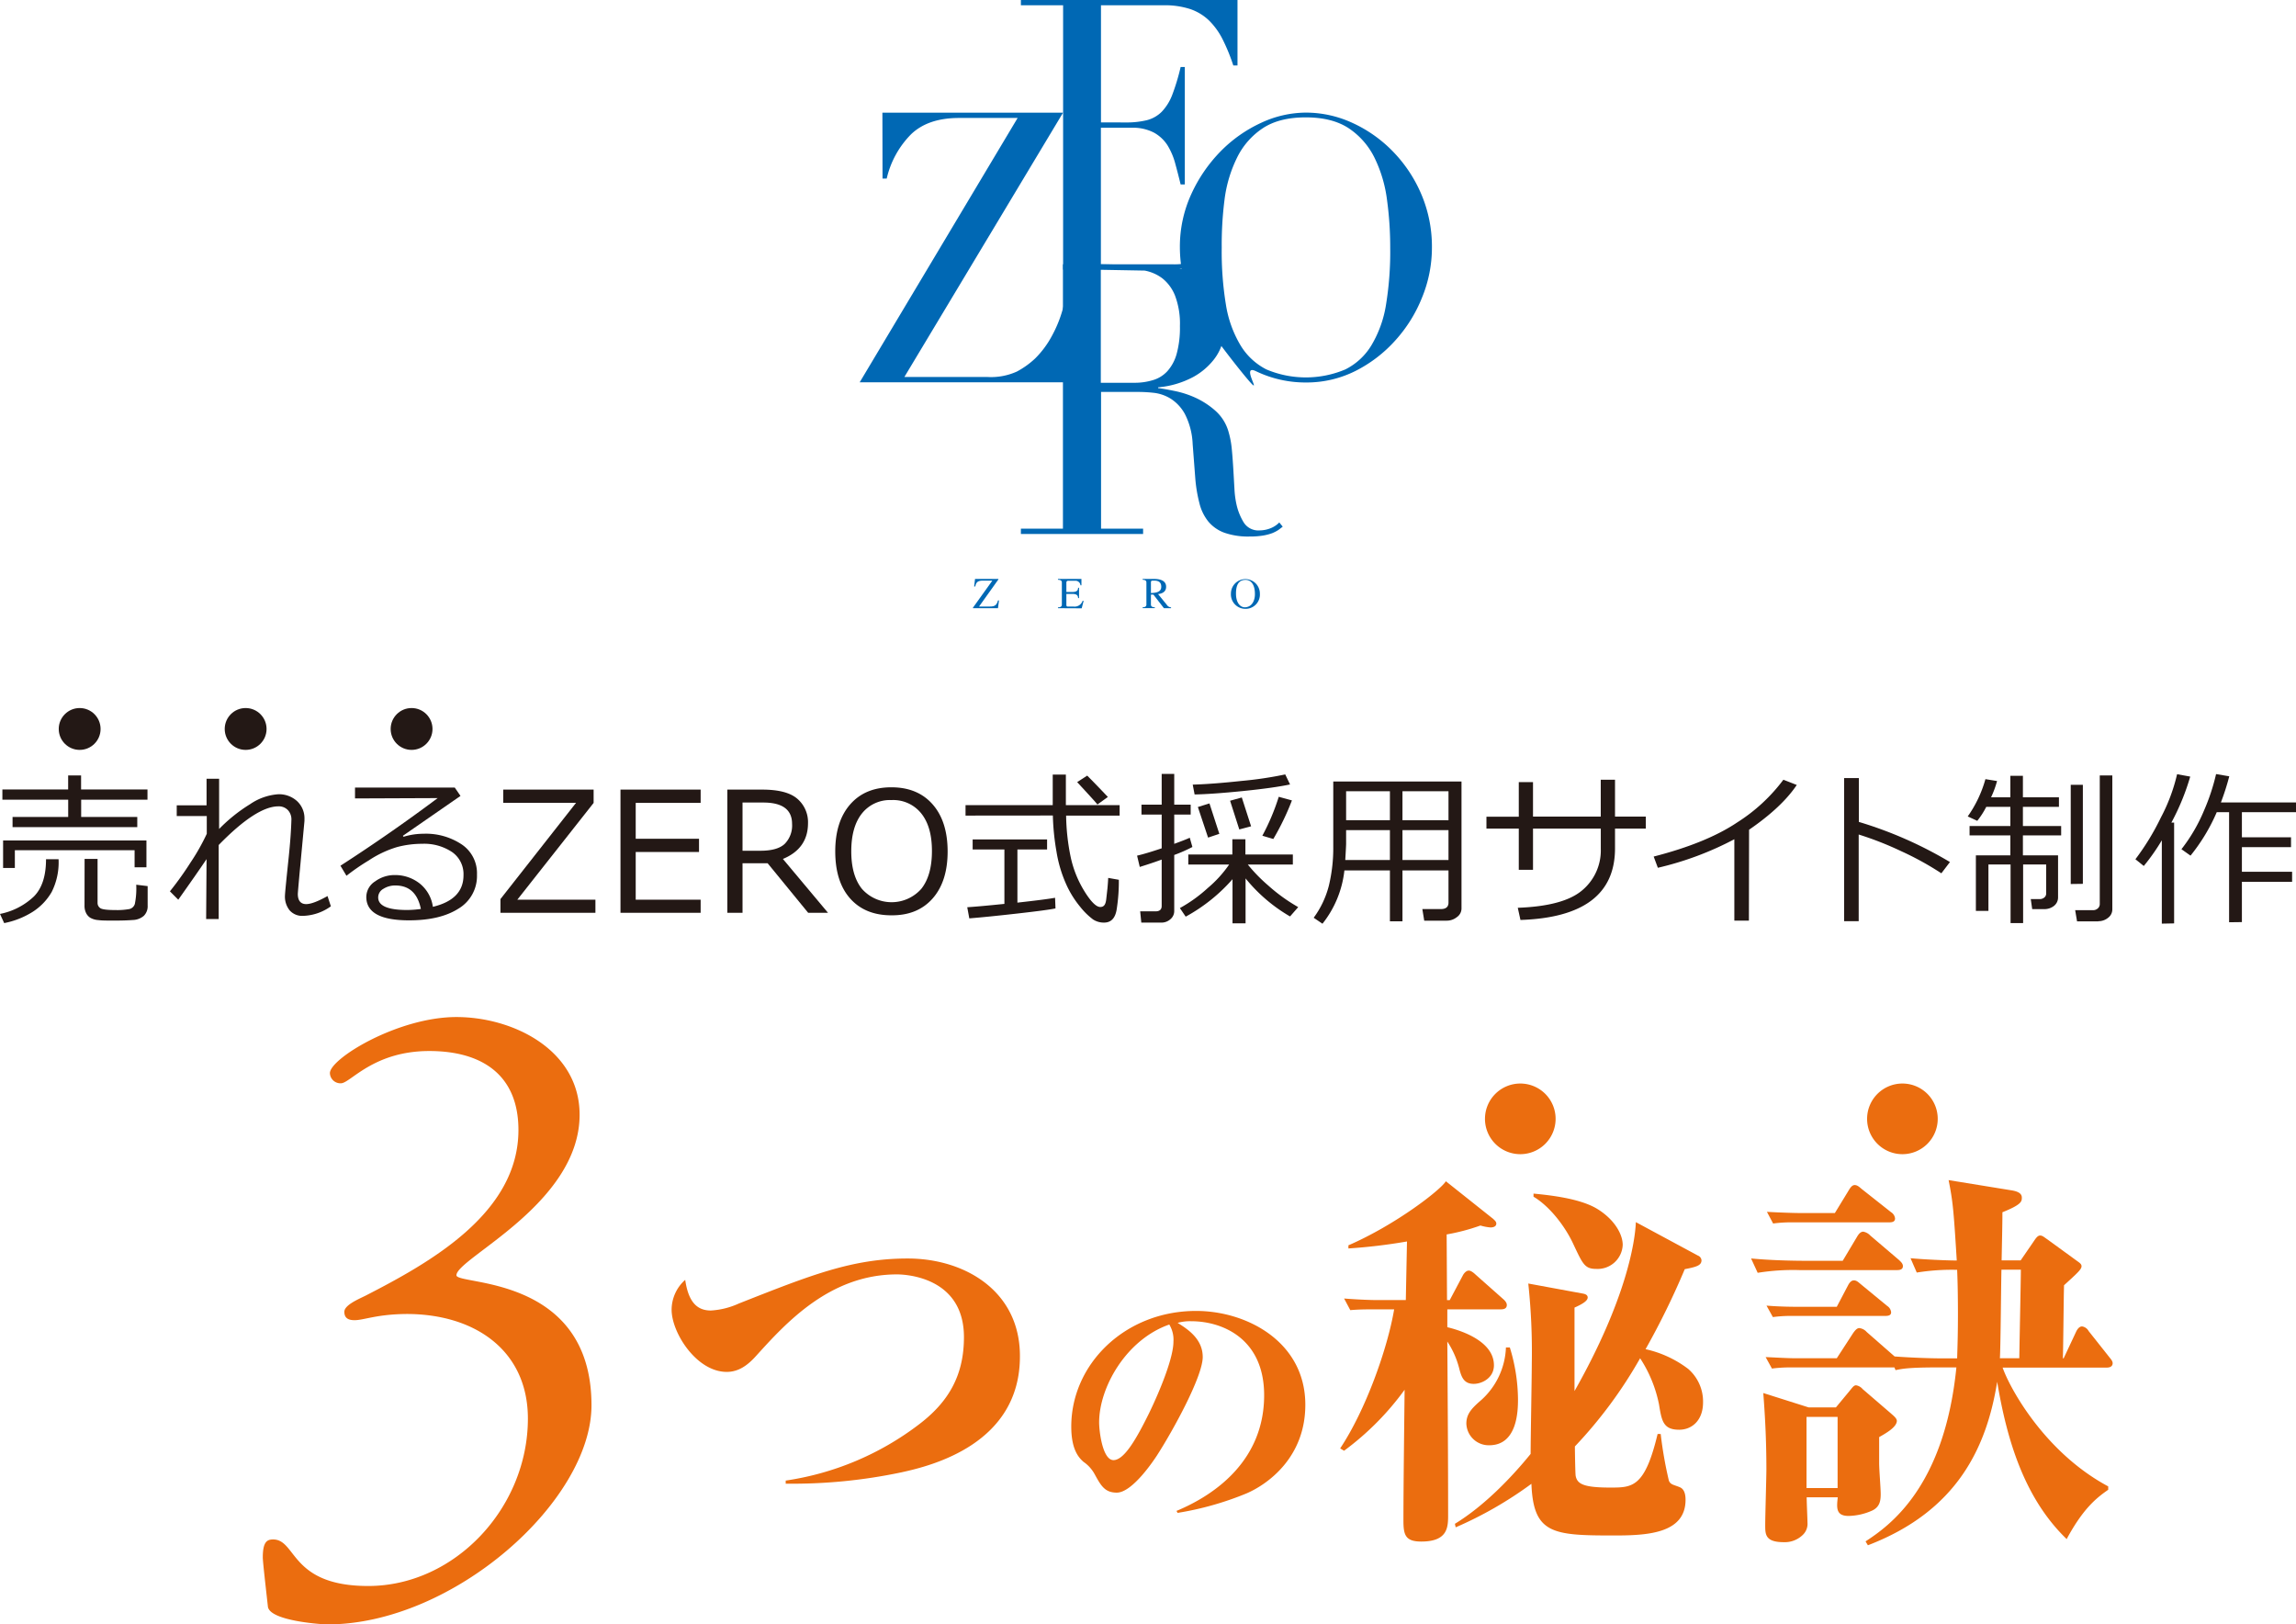
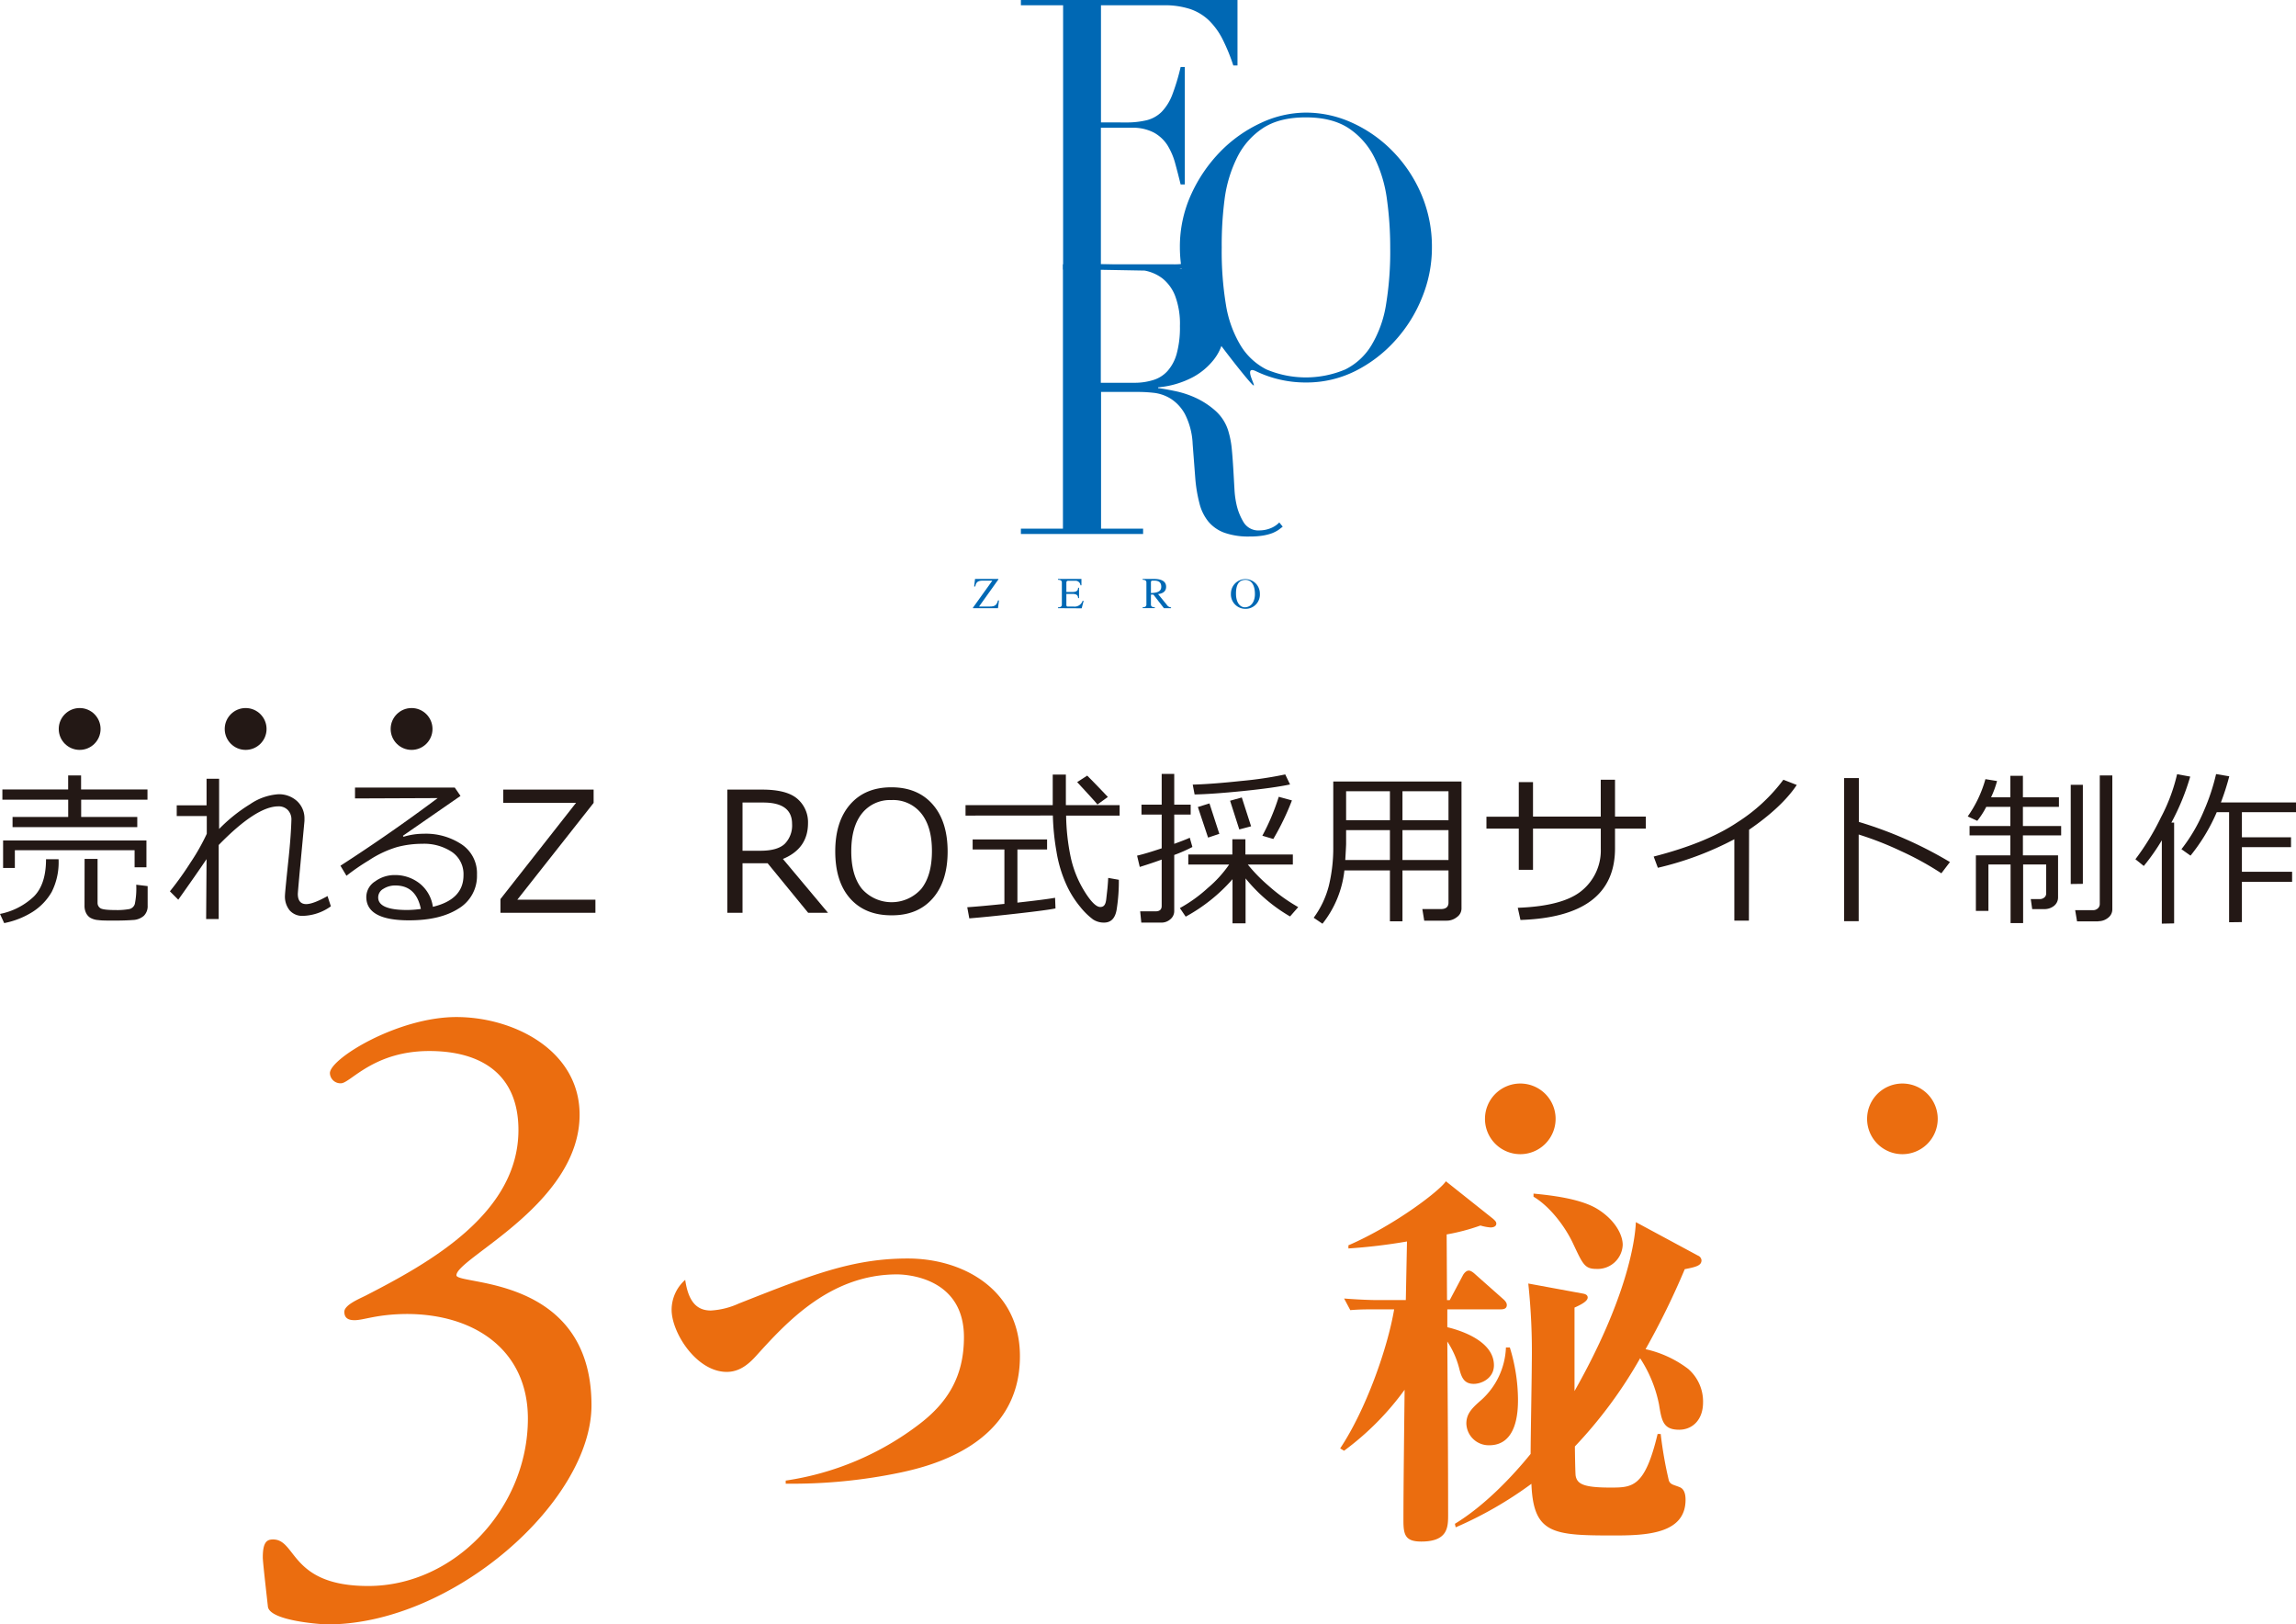
<svg xmlns="http://www.w3.org/2000/svg" width="548.76" height="388.15" viewBox="0 0 548.76 388.15">
  <g>
    <g>
      <path d="M1,220.59,0,218.4a16.36,16.36,0,0,0,8.13-4.2Q11,211.28,11,205.33H14a15.72,15.72,0,0,1-1.65,7.83,13.83,13.83,0,0,1-4.51,4.72A19.88,19.88,0,0,1,1,220.59Zm18.4-29.49v4.12H32.81v2.44H3v-2.44h13.3V191.1H.57v-2.45H16.29V185.3h3.09v3.35H35.25v2.45Zm12.77,16.15v-4.08H3.55v4.25H.74v-6.58H35v6.41Zm-11.95-2h3.1v10.52a1.48,1.48,0,0,0,.63,1.23c.41.31,1.6.47,3.57.47a16.45,16.45,0,0,0,3.42-.24A1.78,1.78,0,0,0,32.23,216a18.75,18.75,0,0,0,.33-4.58l2.73.33v4.65a3.22,3.22,0,0,1-.91,2.45,4.2,4.2,0,0,1-2.64,1c-1.16.09-2.63.14-4.42.14s-3,0-3.82-.12a4.43,4.43,0,0,1-1.95-.57,2.85,2.85,0,0,1-1-1.17,3.84,3.84,0,0,1-.35-1.71Z" style="fill: #231815" />
      <path d="M49.37,205.3q-2.22,3.3-6.76,9.7l-2-2a76.94,76.94,0,0,0,4.93-6.89,50.22,50.22,0,0,0,3.88-6.86V195H42.24v-2.56h7.13v-6.34h3v12a38.41,38.41,0,0,1,7.39-5.92,13.59,13.59,0,0,1,6.75-2.38A6.4,6.4,0,0,1,71,191.44a5.6,5.6,0,0,1,1.77,4.25c0,.15,0,.32,0,.48L71.57,209c-.26,2.9-.39,4.44-.39,4.61,0,1.62.69,2.44,2,2.44q1.67,0,5.1-1.92l.8,2.45a12,12,0,0,1-6.62,2.28,4,4,0,0,1-3.22-1.3,5.23,5.23,0,0,1-1.13-3.58q0-.66.91-9.3c.35-3.4.56-6.33.63-8.81a3.21,3.21,0,0,0-.84-2.28,3,3,0,0,0-2.27-.9q-5.27,0-14.27,9.24v17.69h-3Z" style="fill: #231815" />
      <path d="M103.46,216.7q7.32-1.75,7.32-7.54a6.42,6.42,0,0,0-2.69-5.52,12,12,0,0,0-7.19-2,23.28,23.28,0,0,0-6,.78,25.43,25.43,0,0,0-6.76,3.19,52.55,52.55,0,0,0-5.33,3.67l-1.44-2.4q11.9-7.68,23.24-16.16l-19.76.08v-2.6h23.84l1.37,2-13.77,9.53.16.23a16.33,16.33,0,0,1,4.74-.72,15.43,15.43,0,0,1,9.21,2.58A8.27,8.27,0,0,1,114,209a9.07,9.07,0,0,1-4.42,8.13q-4.41,2.81-11.83,2.8-10.2,0-10.2-5.6a4.43,4.43,0,0,1,2.11-3.71,7.84,7.84,0,0,1,4.63-1.51,9.48,9.48,0,0,1,6,2A8.63,8.63,0,0,1,103.46,216.7Zm-2.87.51q-1.14-5.61-6.1-5.61a5.21,5.21,0,0,0-2.84.79,2.35,2.35,0,0,0-1.26,2.07q0,3,6.92,3A24.61,24.61,0,0,0,100.59,217.21Z" style="fill: #231815" />
      <path d="M142.31,218.13h-22.7v-3.28l18.07-23h-17.4v-3.17h21.6v3.19L123.64,215h18.67Z" style="fill: #231815" />
-       <path d="M167.46,218.13H148.3V188.69h19.16v3.17H151.94v8.57h15.13v3.17H151.94V215h15.52Z" style="fill: #231815" />
      <path d="M197.9,218.13h-4.74l-9.69-11.84h-6v11.84h-3.63V188.69h8.34q5.88,0,8.41,2.21a7.35,7.35,0,0,1,2.53,5.8q0,6.08-6,8.56Zm-20.43-26.35V203.3h4.28c2.69,0,4.63-.54,5.8-1.64a6.23,6.23,0,0,0,1.76-4.78q0-5.1-6.9-5.1Z" style="fill: #231815" />
      <path d="M213.05,218.73q-6.27,0-9.84-4t-3.58-11.26q0-7.18,3.58-11.26t9.84-4.07q6.27,0,9.85,4.07t3.59,11.26q0,7.17-3.59,11.24T213.05,218.73Zm0-27.54A8.54,8.54,0,0,0,206,194.4q-2.53,3.19-2.54,9t2.54,9a9.48,9.48,0,0,0,14.2,0q2.53-3.19,2.54-9t-2.54-9A8.58,8.58,0,0,0,213.07,191.19Z" style="fill: #231815" />
      <path d="M230.77,194.9v-2.5h20.84l0-7.3h3.14v7.3h12.85v2.5H254.81a51.85,51.85,0,0,0,1.08,9.86,25.81,25.81,0,0,0,3.32,8.26c1.54,2.48,2.8,3.72,3.76,3.72s1.32-.68,1.45-2.05l.27-2.4c.08-.86.14-1.69.18-2.5l2.54.45a42.83,42.83,0,0,1-.53,7.16q-.53,3.07-3,3.07a4.68,4.68,0,0,1-2.63-.75,16.71,16.71,0,0,1-3.06-3,23.41,23.41,0,0,1-3.42-5.54,31,31,0,0,1-2.27-7.72,57.46,57.46,0,0,1-.86-8.58Zm.9,24.56-.49-2.66q3.16-.21,8.88-.8V203h-7.59v-2.4h17.79V203h-7.09v12.7c4.47-.5,7.47-.88,9-1.16l.1,2.54q-1.74.39-9.08,1.22T231.67,219.46Zm30.62-27.21c-.35-.48-2-2.27-4.84-5.35l2.4-1.55q1.68,1.67,4.94,5.1Z" style="fill: #231815" />
      <path d="M277.72,220.47h-4.94l-.27-2.69h3.67q1.47,0,1.47-1.29V205.41c-1,.37-2.78,1-5.24,1.76l-.64-2.7q2.07-.47,5.88-1.75v-8.07h-4.83v-2.36h4.83v-7.35h3v7.35h3.93v2.36h-3.93v7c1.72-.63,3-1.12,3.71-1.46l.63,2.21a34.82,34.82,0,0,1-4.34,1.91v13.38a2.52,2.52,0,0,1-.95,2A3.15,3.15,0,0,1,277.72,220.47Zm5.67-1.42L282,217a34.33,34.33,0,0,0,6.65-4.78,28.39,28.39,0,0,0,5.13-5.63h-9.77v-2.4h10.53v-3.63h3.12v3.63H309v2.4H298.23a38.52,38.52,0,0,0,4.87,5,41.23,41.23,0,0,0,7.18,5.18L308.33,219a38.5,38.5,0,0,1-10.63-9.09v10.73h-3.12V210.1A40.92,40.92,0,0,1,283.39,219.05Zm2.13-29.2-.45-2.35q4.68-.13,11.72-.89a89.42,89.42,0,0,0,10.39-1.55l1.15,2.4q-4,.84-11.34,1.58T285.52,189.85Zm3.22,10.31-2.44-7.31,2.77-.86,2.36,7.27Zm7.46-1.95L294,191.35l2.8-.78,2.22,6.89Zm8.13,2.28-2.62-.78a53.1,53.1,0,0,0,3.92-9.3l3.15.86A60.88,60.88,0,0,1,304.33,200.49Z" style="fill: #231815" />
      <path d="M346.2,208h-11v12.17h-3V208H321.32a24.73,24.73,0,0,1-5.24,12.74l-2.1-1.43a22.09,22.09,0,0,0,3.63-7.67,38.44,38.44,0,0,0,1.05-9.42V186.76h30.65v30.39a2.52,2.52,0,0,1-1.09,2,3.87,3.87,0,0,1-2.47.86H340.4l-.45-2.77h4.42c1.22,0,1.83-.52,1.83-1.55Zm-24.67-2.48H332.2v-7.15H321.73v3.26C321.73,202,321.66,203.28,321.53,205.49Zm10.67-16.44H321.73V196H332.2Zm14,6.93v-6.93h-11V196Zm-11,9.51h11v-7.15h-11Z" style="fill: #231815" />
      <path d="M366.4,207.85H363V198h-7.73v-2.83H363V186.9h3.4v8.24h16.19v-8.81H386v8.81h7.36V198H386v4.73q0,16.37-22.6,17.11l-.64-2.91q10.94-.39,15.39-4.17a12.41,12.41,0,0,0,4.45-9.95V198H366.4Z" style="fill: #231815" />
      <path d="M418,220h-3.48V200.55a75.56,75.56,0,0,1-18.28,6.82l-1-2.68q12.67-3.25,20-8.18a41.4,41.4,0,0,0,11-10.18l3.2,1.25q-3.56,5.31-11.4,10.7Z" style="fill: #231815" />
      <path d="M466.05,206,464,208.69a72.36,72.36,0,0,0-9.7-5.33,77.77,77.77,0,0,0-10.06-3.94v20.72h-3.48v-34.2h3.52v10.47A96.19,96.19,0,0,1,466.05,206Z" style="fill: #231815" />
      <path d="M488.6,217.25h-2.89l-.34-2.4h2.11a1.64,1.64,0,0,0,1.14-.39,1.2,1.2,0,0,0,.43-.88v-7h-5.51v14h-3v-14h-5.29v11.1h-3V204.4h8.24v-4.77h-9.75v-2.24h9.75v-4.58h-5.76a19.08,19.08,0,0,1-2.15,3.34l-2.28-1.05a28.78,28.78,0,0,0,4.23-8.91l2.78.45a23.58,23.58,0,0,1-1.43,3.89h4.61v-5.14h3v5.14h8.61v2.28h-8.61v4.58h9.14v2.24h-9.14v4.77h8.4v10a2.57,2.57,0,0,1-1,2.1A3.68,3.68,0,0,1,488.6,217.25Zm6.32-6V187.54h2.9v23.67Zm6.61,8.93h-5.1l-.45-2.68h4.28a1.63,1.63,0,0,0,1.13-.42,1.37,1.37,0,0,0,.47-1.06V185.31h3v32a2.49,2.49,0,0,1-1,2A3.66,3.66,0,0,1,501.53,220.14Z" style="fill: #231815" />
      <path d="M516.69,220.72V200.8a49.08,49.08,0,0,1-4.31,6.14l-2-1.61a59.17,59.17,0,0,0,6.1-10,42.56,42.56,0,0,0,3.86-10.32l3.14.57a56,56,0,0,1-4.51,11h.66v24.08Zm16.08-.33V194.08h-2.95a44.18,44.18,0,0,1-6.27,10.39l-2.17-1.54a39.74,39.74,0,0,0,5.37-9.18,49.92,49.92,0,0,0,2.91-8.77l3.15.53a58.31,58.31,0,0,1-2,6.25h18v2.32H535.83v6h11.74v2.36H535.83v5.88h12v2.4h-12v9.63Z" style="fill: #231815" />
    </g>
    <g>
      <path d="M215.36,351.86a126.26,126.26,0,0,1-27.57,2.69v-.74a69.09,69.09,0,0,0,31.65-13.27c7.05-5.29,10.95-11.6,10.95-21,0-14.66-14.48-15-16-15-16.06,0-26.54,11.6-33.69,19.49-2,2.23-4.17,3.81-7,3.81-7.24,0-13.18-9.38-13.18-14.85a9.58,9.58,0,0,1,3.25-7.15c.74,5.11,2.69,7.33,6.13,7.33a18.57,18.57,0,0,0,6.68-1.67c17.17-6.77,27.1-10.76,40.37-10.76,13.55,0,26.82,7.7,26.82,23.29C243.85,345.09,222.6,350.29,215.36,351.86Z" style="fill: #eb6d0f" />
-       <path d="M297.89,356.89a73.94,73.94,0,0,1-16.43,4.64l-.27-.47c9.88-4.11,20.95-12.52,20.95-27.64,0-13.52-9.95-17.69-17.44-17.69a11,11,0,0,0-3.24.39c2.45,1.53,6,3.85,6,8.16,0,4.64-7.09,17.56-10.94,23.53-.66,1-5.83,8.88-9.61,8.88-2.85,0-3.78-1.66-5.3-4.44a8.57,8.57,0,0,0-2.65-2.92c-1.13-1-2.92-2.91-2.92-8.42,0-15,12.92-27.64,29.83-27.64,12.19,0,26.11,7.43,26.11,22.41C312,348.27,303,354.7,297.89,356.89Zm-18.42-40.37c-10.28,3.58-16.77,15-16.77,23.4,0,2,.79,9,3.44,9s5.7-5.56,8.49-11.2c2.85-5.9,5.83-13.39,5.83-17.1A7,7,0,0,0,279.47,316.52Z" style="fill: #eb6d0f" />
      <path d="M358.73,312.89H345.92v4.27c1.95.46,11.14,2.87,11.14,9.09,0,3.06-2.88,4.45-4.83,4.45-2.5,0-3-1.85-3.52-3.89a21,21,0,0,0-2.79-6.22c.09,13.73.19,27.75.19,41.39,0,2.88,0,6.4-6.41,6.4-3.8,0-4.27-1.57-4.27-5,0-8.07.19-22.74.28-31.27a66.69,66.69,0,0,1-14.47,14.57l-.93-.56c6.12-9.19,11.32-23.85,12.9-33.22H327c-.37,0-2.23,0-4.27.18l-1.48-2.78c3.43.28,6.68.37,7.42.37H336l.28-14a131.63,131.63,0,0,1-14,1.67v-.75c11.32-4.91,22.08-13.27,23.29-15.31l11.32,9c.37.37.74.65.74,1.12,0,.65-.65.92-1.39.92a11.84,11.84,0,0,1-2.41-.46,48.89,48.89,0,0,1-8.07,2.13l.09,15.69h.65l3.15-5.94c.19-.37.75-1.11,1.4-1.11s1.48.83,1.67,1l6.59,5.84c.74.65.83,1.12.83,1.4C360.12,312.79,359.29,312.89,358.73,312.89Zm42.6,28.77c-3.9,0-4.18-2.23-4.83-6.13A31.37,31.37,0,0,0,392,324.58a107.9,107.9,0,0,1-15.59,21.07c0,1,.09,6.68.19,7.05.37,1.95,1.95,2.78,8.26,2.78,5.29,0,8.26,0,11.32-12.8h.74a95.54,95.54,0,0,0,1.95,11.13c.37,1,1.21,1,2.6,1.58.93.37,1.39,1.39,1.39,3,0,8.17-9.37,8.54-17.17,8.54-14.57,0-19.21-.37-19.67-12.35a92.18,92.18,0,0,1-18.1,10.4l-.19-.84c7.15-4.36,13.74-11.32,18.1-16.7,0-3.43.28-18.65.28-21.72a153.54,153.54,0,0,0-.84-19l13.09,2.41c.46.09,1.11.28,1.11.93s-.83,1.39-3.15,2.41v19.95c12.34-21.8,14.48-35.63,14.66-40.37l14.85,8a1.33,1.33,0,0,1,.84,1.11c0,1.21-1.12,1.58-4,2.13a184.51,184.51,0,0,1-9.37,19.12,26.2,26.2,0,0,1,10.21,4.73,10.33,10.33,0,0,1,3.53,8.08C407,339.43,404.39,341.66,401.33,341.66Zm-45.39,3.71a5.35,5.35,0,0,1-5.47-5.2c0-2.41,1.48-3.8,3.62-5.66A17.78,17.78,0,0,0,359.93,322h.93a42.9,42.9,0,0,1,1.95,12.44C362.81,337.2,362.63,345.37,355.94,345.37Zm25.62-42.14c-2.79,0-3.25-1.11-5.48-5.84-1.95-4.27-5.66-9.1-9.56-11.42v-.74c3.72.37,11.14,1.11,15.32,3.71s6,6.13,6,8.54A6,6,0,0,1,381.56,303.23Z" style="fill: #eb6d0f" />
-       <path d="M453.4,303.51H430.1a53.3,53.3,0,0,0-10,.65l-1.58-3.43c5.75.56,12.34.56,13.27.56h8.63l3.44-5.76c.28-.46.74-1.2,1.48-1.2a3,3,0,0,1,1.67.92l6.87,5.85c.46.46.93.84.93,1.48C454.79,303.42,454,303.51,453.4,303.51Zm-4.27,39.91v6.12c0,1.77.37,6,.37,7.52,0,1.67-.28,3.06-2,3.9a14.51,14.51,0,0,1-5.67,1.3c-3.06,0-2.87-1.95-2.59-4.46h-7.43c0,1.21.19,5.29.19,6a3.66,3.66,0,0,1-1,2.87,6.16,6.16,0,0,1-4.64,1.86c-4.46,0-4.46-1.86-4.46-4.08s.28-11.42.28-13.28c0-7.61-.37-13.36-.74-18.28l10.86,3.44h6.49l3.16-3.81c.83-1,1.11-1.48,1.67-1.48a2.65,2.65,0,0,1,1.58.92l6.58,5.66c.84.75,1.58,1.3,1.58,1.95C453.3,341.1,450.61,342.58,449.13,343.42Zm54.38-16.61H478.64c1.67,4.82,10,20.23,25.24,28.39V356c-2.5,1.76-5.85,4.18-9.93,11.79-10.12-9.75-14.29-23.67-16.61-37.59-2.51,15.68-9.56,30.9-30.9,39.07l-.56-.93c5.66-3.71,18.84-12.9,21.71-41.57h-4.54c-6.41,0-8.26.27-10,.65l-.27-.65h-25a32.4,32.4,0,0,0-4.27.27L422,324.3c2.32.09,5.1.28,7.42.28H439l3.9-6c.46-.65.93-1.21,1.48-1.21a2.76,2.76,0,0,1,1.77.93l6.68,5.85c3.62.27,8.26.46,11.88.46h3.06c.09-3,.19-5.66.19-10.58,0-5.2-.1-8.54-.19-10.58a52.52,52.52,0,0,0-9.65.65l-1.49-3.43c2.69.27,8.45.55,11.05.55-.74-12-.93-14.1-1.95-19.21L481,284.49c.93.18,2.23.55,2.23,1.67,0,.93,0,1.67-4.64,3.53,0,1.39,0,2.41-.19,11.5h4.55l3.06-4.45c.56-.84,1-1.49,1.58-1.49s.93.37,1.76.93l7.15,5.2c.65.46,1,.74,1,1.2,0,.75-.93,1.58-4.18,4.55-.09,2.51-.18,14.66-.28,17.45h.19l3-6.4c.28-.56.74-1.21,1.39-1.21a2.15,2.15,0,0,1,1.58,1.11l5,6.31c.46.56.74.93.74,1.4C504.9,326.71,504,326.81,503.51,326.81Zm-52.9-12.35H428a31.92,31.92,0,0,0-4.27.28L422.21,312c3.34.28,6.69.28,7.43.28H439l2.69-5.11c.28-.55.74-1.2,1.39-1.2s1,.37,1.67.92l6.32,5.2a2,2,0,0,1,.92,1.49C452,314.37,451.26,314.46,450.61,314.46Zm.93-22.36H428.06a32,32,0,0,0-4.27.28l-1.48-2.79c3.34.19,6.68.28,7.42.28h8.82l3.34-5.47c.28-.47.74-1.21,1.39-1.21s1.11.46,1.67.93l7.05,5.57a2,2,0,0,1,.93,1.48C452.93,292,452.19,292.1,451.54,292.1ZM439.2,338.59h-7.43v17h7.43Zm39.16-35.17c-.09,3.34-.19,18.19-.37,21.16h4.64c0-1.49.37-18.93.37-21.16Z" style="fill: #eb6d0f" />
    </g>
    <path d="M84.73,315.48c-1.62,0-2.43-.61-2.43-2,0-1.63,3.45-3.05,5.07-3.86,15.43-7.92,36.54-19.69,36.54-39.58,0-13.2-8.73-18.88-21.31-18.88-13.4,0-18.88,7.71-21.11,7.71a2.52,2.52,0,0,1-2.64-2.43c0-3.46,16.24-13.4,30.24-13.4,13.61,0,29.44,7.91,29.44,23.34,0,21.32-29.44,34.31-29.44,38.37,0,2.44,32.28-.2,32.28,31.06,0,22.94-33.09,52.37-63.13,52.37-1.22,0-13.81-.81-14.21-4.26-.61-5.48-1.22-10.76-1.22-11.77,0-3.66,1-4.27,2.44-4.27C70.93,367.85,69.31,379,88,379c20.71,0,38.17-18.68,38.17-40,0-16.24-12.59-25-29-25C90,314.06,87,315.48,84.73,315.48Z" style="fill: #eb6d0f" />
    <g>
-       <path d="M210.9,26.92h43.18L216.15,90.09h19.91a14.92,14.92,0,0,0,7-1.31,20.41,20.41,0,0,0,4.35-3.12,22.51,22.51,0,0,0,4.07-5.52,29.58,29.58,0,0,0,3.07-8.6h1V91.36H205.47l37.75-63.17h-14c-4.9,0-8.69,1.27-11.41,3.84a22.05,22.05,0,0,0-5.88,10.64h-1Z" style="fill: #0068b4" />
      <path d="M254.09,64.43V1.26H244V0h51.77V15.65h-1a45,45,0,0,0-2.53-6.2A17.13,17.13,0,0,0,289,4.93a12.09,12.09,0,0,0-4.52-2.76,19.44,19.44,0,0,0-6.34-.91h-15v28H269a20.54,20.54,0,0,0,5.07-.53,7.75,7.75,0,0,0,3.57-2,12.08,12.08,0,0,0,2.54-4.08,50.94,50.94,0,0,0,2-6.64h1V44.08h-1q-.64-2.64-1.31-5.08A16.18,16.18,0,0,0,279,34.66a9,9,0,0,0-3.26-3,10.87,10.87,0,0,0-5.29-1.13h-7.33V63.16h17.11A15,15,0,0,0,288.52,61v3.35l-26.59-.6" style="fill: #0068b4" />
      <path d="M279.34,63.48a15.86,15.86,0,0,1,7.61,3.4,14,14,0,0,1,4.47,5.52,14.87,14.87,0,0,1,1.31,5.79,15.59,15.59,0,0,1-.5,3.49A11.63,11.63,0,0,1,290.06,86a16,16,0,0,1-4.84,4.07,21.8,21.8,0,0,1-8.42,2.49v.18c1,.12,2.28.35,3.94.69a23,23,0,0,1,5.08,1.66,19.29,19.29,0,0,1,4.74,3.13,10.59,10.59,0,0,1,3.08,5,21.92,21.92,0,0,1,.77,4.12c.15,1.54.26,3.12.36,4.75s.18,3.2.27,4.71a21.87,21.87,0,0,0,.5,3.79,14,14,0,0,0,1.72,4.26,4.13,4.13,0,0,0,3.8,1.9,7.22,7.22,0,0,0,2.44-.45,6,6,0,0,0,2.26-1.45l.82,1c-.3.25-.65.5-1,.77a8.51,8.51,0,0,1-1.49.78,12,12,0,0,1-2.22.58,19.29,19.29,0,0,1-3.22.23,17.22,17.22,0,0,1-6-.9,9,9,0,0,1-3.85-2.68,11.16,11.16,0,0,1-2.12-4.34,34.52,34.52,0,0,1-1-6l-.63-8.23A17.2,17.2,0,0,0,283.23,99a10,10,0,0,0-3.4-3.71,9.75,9.75,0,0,0-4-1.41,34.26,34.26,0,0,0-3.62-.22h-9.05v32.67h10.05v1.27H244v-1.27h10.05V63.16h7.15c.72,0,1.45,0,2.17,0m-.27,1.31v27h8a14.81,14.81,0,0,0,4.45-.63,7.59,7.59,0,0,0,3.45-2.13,10.3,10.3,0,0,0,2.23-4.15,23.61,23.61,0,0,0,.78-6.63,18.92,18.92,0,0,0-1.17-7.29,9.93,9.93,0,0,0-3.06-4.15,10.09,10.09,0,0,0-4.2-1.83" style="fill: #0068b4" />
      <path d="M282,59.19a30.11,30.11,0,0,1,2.73-12.81,35.82,35.82,0,0,1,7-10.21,32.79,32.79,0,0,1,9.65-6.8,25.6,25.6,0,0,1,10.74-2.46,26.6,26.6,0,0,1,11.12,2.46,32,32,0,0,1,9.65,6.8,33.34,33.34,0,0,1,6.8,10.21,31.92,31.92,0,0,1,2.55,12.81,31.41,31.41,0,0,1-2.34,11.86,34,34,0,0,1-6.41,10.3A32.27,32.27,0,0,1,324,88.63a26,26,0,0,1-11.81,2.77,27.27,27.27,0,0,1-12-2.69c-3.69-1.78,1.36,5.67-1.33,2.69s-13-16.24-14.5-20.13A33.15,33.15,0,0,1,282,59.19m10,0a78.41,78.41,0,0,0,1,13.6,27.22,27.22,0,0,0,3.47,9.69,15.35,15.35,0,0,0,6.23,5.81,24.25,24.25,0,0,0,18.82,0,15.22,15.22,0,0,0,6.28-5.81,27.22,27.22,0,0,0,3.47-9.69,78.32,78.32,0,0,0,1-13.6,83.37,83.37,0,0,0-.78-11.55,32,32,0,0,0-3-10,18,18,0,0,0-6.15-7c-2.64-1.73-6.05-2.59-10.26-2.59s-7.64.86-10.26,2.59a17.8,17.8,0,0,0-6.14,7,31.46,31.46,0,0,0-3,10A85,85,0,0,0,292,59.19" style="fill: #0068b4" />
      <path d="M232.54,145.34v-.12l4.64-6.47H235c-1.09,0-1.71.19-1.9,1.4h-.27l.21-1.8h5.58v.12L234,144.94h2.58c1.16,0,1.64-.3,1.95-1.46h.24l-.25,1.86Z" style="fill: #0068b4" />
      <path d="M252.86,145.34v-.2c.77,0,.93-.33.93-.64v-5.31c0-.31-.16-.64-.93-.64v-.2h5.61v1.51h-.23a1.19,1.19,0,0,0-1.2-1.08h-1.71a.41.41,0,0,0-.46.41v2.27h1.49c.71,0,1.31-.18,1.31-1h.23v2.47h-.23c0-.82-.6-1-1.31-1h-1.49v2.6c0,.19.06.41.27.41h1.4a2,2,0,0,0,2.21-1.36H259l-.47,1.79Z" style="fill: #0068b4" />
      <path d="M274,139.19c0-.31-.16-.64-.9-.64v-.2h2.79c1.76,0,2.82.61,2.82,1.85s-.93,1.64-1.92,1.77l2.1,2.58a1.26,1.26,0,0,0,1,.59v.2h-1.7l-2.52-3.25-.59,0v2.39c0,.31.16.64.93.64v.2h-2.91v-.2c.74,0,.9-.33.9-.64Zm1.08,2.53c1.54-.06,2.47-.37,2.47-1.51s-.74-1.46-1.69-1.46c-.68,0-.78,0-.78.49Z" style="fill: #0068b4" />
      <path d="M301.12,141.85a3.41,3.41,0,0,1-3.45,3.64,3.45,3.45,0,0,1-3.47-3.64,3.46,3.46,0,1,1,6.92,0m-5.71,0c0,2.17,1,3.36,2.26,3.27,1.88-.16,2.31-2.14,2.26-3.27,0-1.66-.62-3.29-2.26-3.28s-2.26,1.25-2.26,3.28" style="fill: #0068b4" />
    </g>
    <circle cx="19.04" cy="174.2" r="5" style="fill: #231815" />
    <path d="M371.8,267.37a8.44,8.44,0,1,1-8.43-8.44A8.43,8.43,0,0,1,371.8,267.37Z" style="fill: #eb6d0f" />
    <path d="M463.13,267.37a8.44,8.44,0,1,1-8.43-8.44A8.43,8.43,0,0,1,463.13,267.37Z" style="fill: #eb6d0f" />
    <circle cx="58.71" cy="174.2" r="5" style="fill: #231815" />
    <circle cx="98.37" cy="174.2" r="5" style="fill: #231815" />
  </g>
</svg>